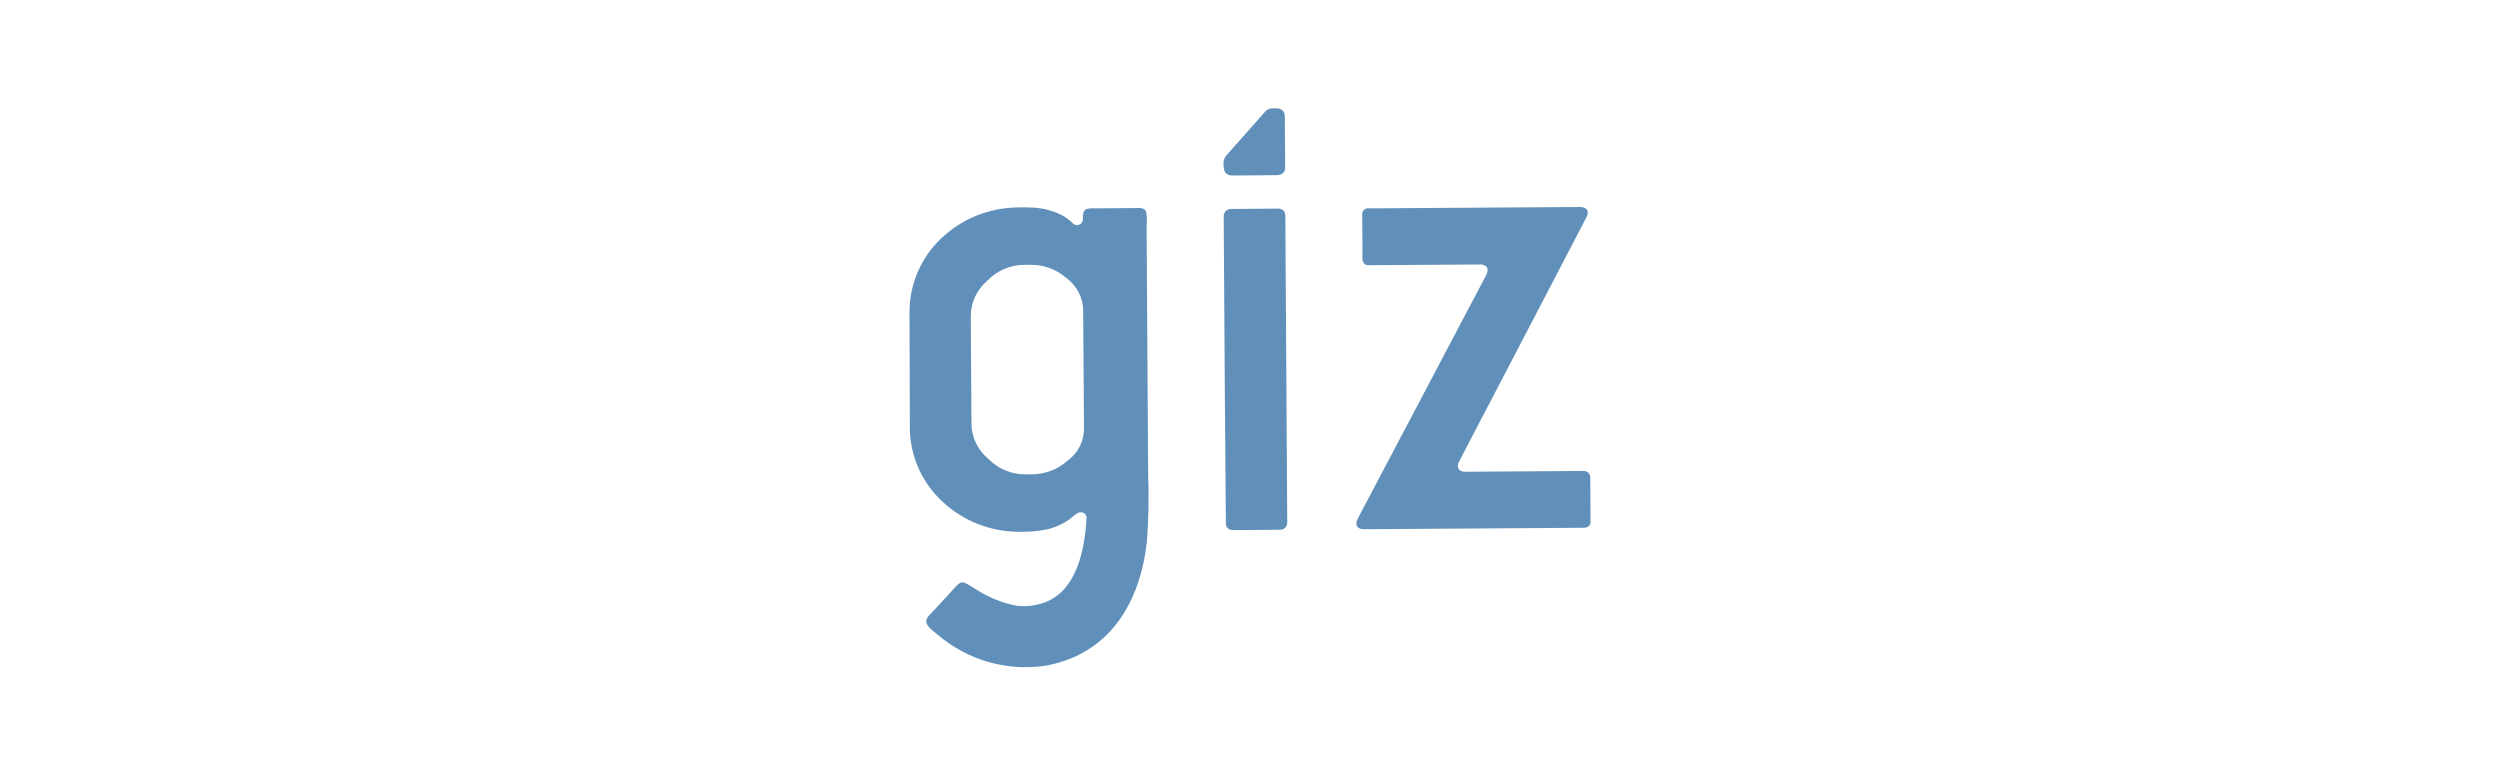
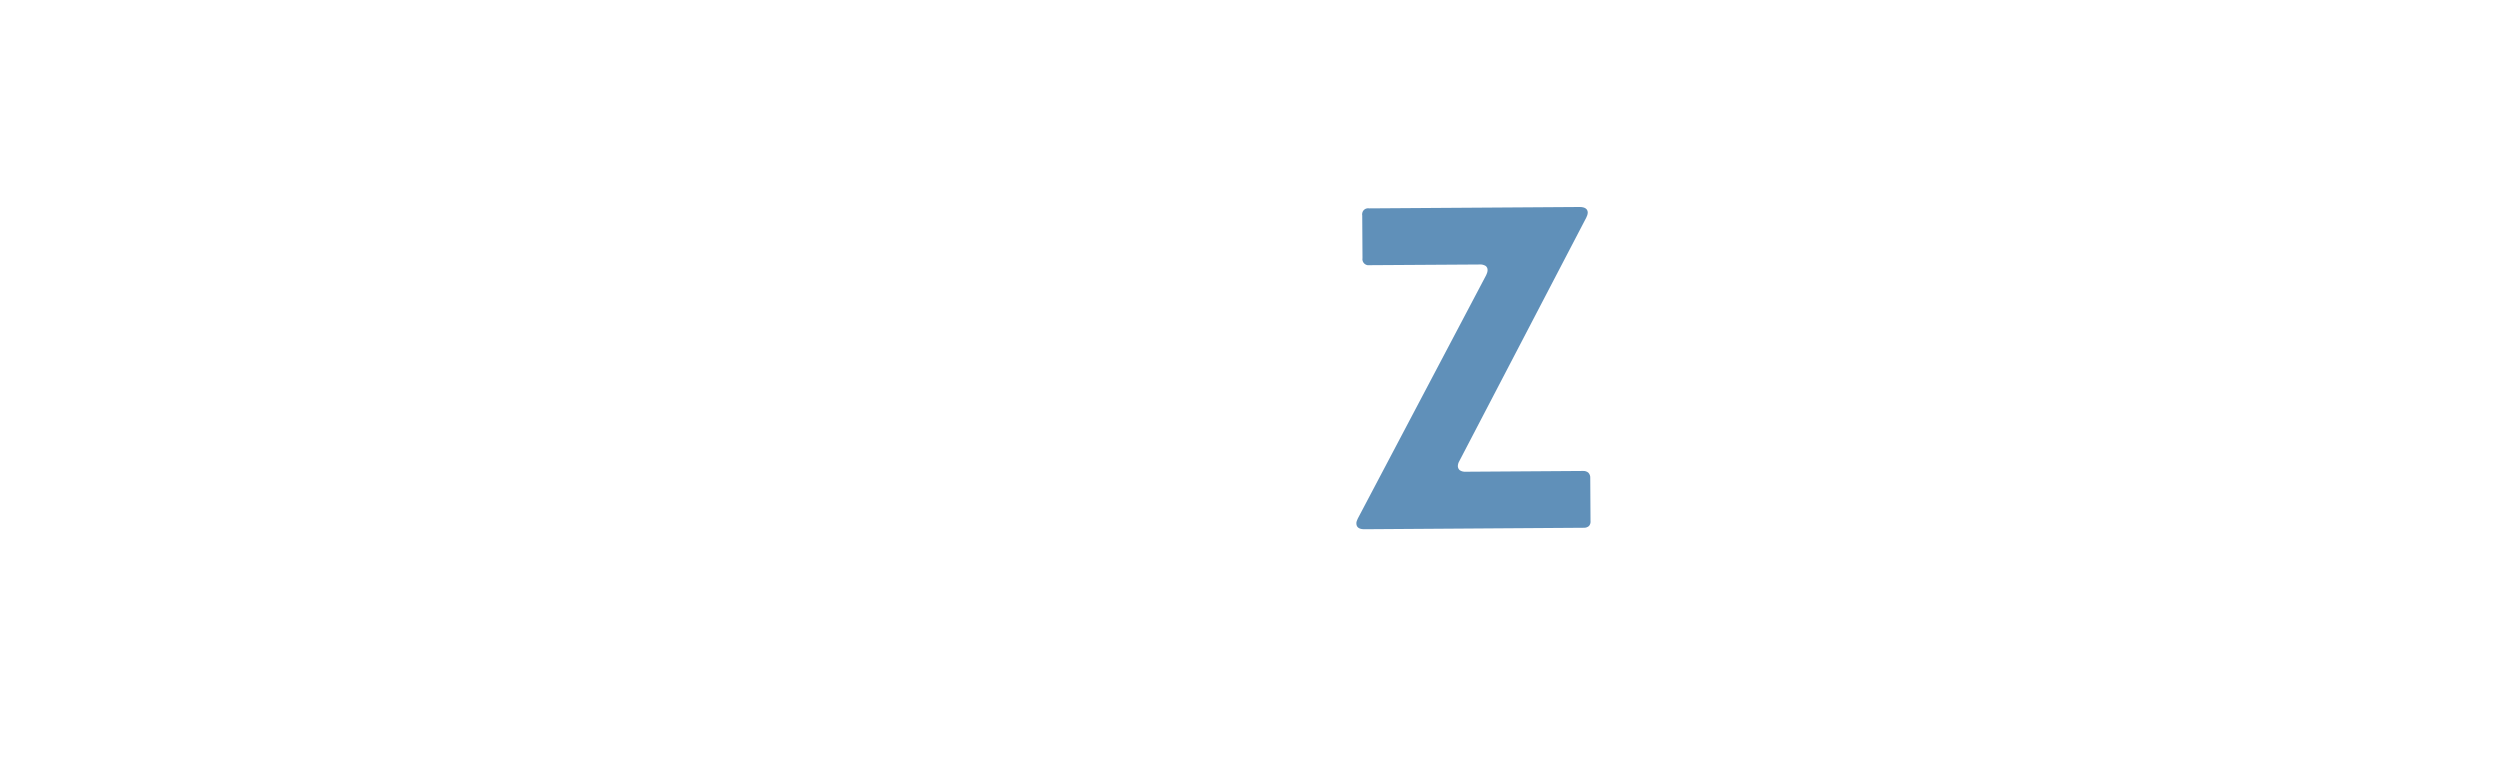
<svg xmlns="http://www.w3.org/2000/svg" version="1.1" id="Group_1439" x="0px" y="0px" viewBox="0 0 290 90" style="enable-background:new 0 0 290 90;" xml:space="preserve">
  <style type="text/css">
	.st0{fill:#6090B9;}
</style>
  <g>
    <g>
      <g>
        <g id="Group_6">
-           <path id="Path_15" class="st0" d="M125.01,59.51c-0.23,0.15-0.45,0.32-0.66,0.5l-0.06,0.05c-0.05,0.03-0.09,0.06-0.14,0.1      c-0.04,0.04-0.1,0.07-0.14,0.11c-0.05,0.03-0.1,0.06-0.14,0.1c-0.04,0.03-0.1,0.06-0.15,0.09s-0.11,0.06-0.16,0.1      c-0.05,0.04-0.11,0.06-0.16,0.1c-0.06,0.02-0.12,0.06-0.17,0.09c-0.05,0.03-0.11,0.05-0.18,0.09c-0.06,0.04-0.11,0.05-0.18,0.08      c-0.06,0.02-0.12,0.05-0.18,0.08c-0.07,0.03-0.14,0.05-0.18,0.07c-0.06,0.03-0.12,0.06-0.19,0.08s-0.13,0.04-0.19,0.06      c-0.06,0.02-0.12,0.04-0.17,0.06s-0.12,0.04-0.18,0.06c-0.06,0.01-0.12,0.03-0.18,0.04c-0.06,0.01-0.12,0.02-0.18,0.04      s-0.12,0.03-0.18,0.04s-0.11,0.02-0.17,0.02c-0.71,0.13-1.44,0.2-2.16,0.21l-0.56,0.01c-3.34,0.03-6.57-1.21-9.02-3.49      c-2.38-2.2-3.75-5.27-3.79-8.51l-0.04-13.46c-0.01-3.24,1.32-6.35,3.68-8.58c2.42-2.3,5.63-3.58,8.97-3.59l0.71-0.01      c0.64,0,1.27,0.04,1.91,0.13l0.17,0.03c0.06,0.02,0.12,0.02,0.18,0.03c0.06,0.02,0.12,0.03,0.18,0.04s0.12,0.03,0.18,0.05      c0.06,0.01,0.13,0.03,0.19,0.05c0.06,0.01,0.13,0.03,0.19,0.05c0.06,0.01,0.12,0.03,0.18,0.06c0.06,0.02,0.13,0.03,0.19,0.06      c0.06,0.02,0.12,0.05,0.18,0.07c0.06,0.03,0.13,0.05,0.18,0.07c0.06,0.02,0.12,0.05,0.18,0.08s0.11,0.06,0.17,0.08      s0.12,0.05,0.17,0.08c0.05,0.03,0.11,0.05,0.17,0.09c0.05,0.03,0.1,0.06,0.15,0.09l0.06,0.02l0.06,0.05l0.07,0.05l0.06,0.04      l0.07,0.04l0.06,0.05l0.06,0.05l0.07,0.04l0.05,0.06l0.06,0.04l0.06,0.05l0.06,0.05l0.05,0.04l0.06,0.05l0.05,0.05l0.05,0.05      l0.05,0.04l0.05,0.05c0.03,0.03,0.06,0.06,0.1,0.08c0.03,0.02,0.06,0.03,0.09,0.05c0.04,0.01,0.08,0.03,0.13,0.04      c0.04,0.01,0.09,0.02,0.14,0.02c0.04,0,0.09-0.01,0.13-0.02s0.09-0.02,0.13-0.05c0.04-0.01,0.08-0.04,0.12-0.05      c0.03-0.03,0.06-0.06,0.1-0.09c0.03-0.03,0.05-0.06,0.07-0.1c0.03-0.04,0.05-0.08,0.08-0.12c0.01-0.04,0.02-0.09,0.04-0.13      c0.01-0.04,0.01-0.09,0.01-0.13c0-0.45-0.02-1.05,0.47-1.2c0.32-0.06,0.64-0.08,0.97-0.06l4.54-0.03c0.46,0,1.16-0.12,1.36,0.45      c0.09,0.58,0.1,1.17,0.05,1.76l0.18,28.71c0.1,2.56,0.05,5.12-0.14,7.67c-0.75,7.09-4.26,13.12-11.73,14.49      c-4.52,0.69-9.11-0.63-12.58-3.62c-0.42-0.35-1.32-0.93-1.29-1.55c0.02-0.21,0.11-0.41,0.26-0.57c0,0,2.88-3.09,3.09-3.36      c0.21-0.22,0.5-0.55,0.81-0.56c0.46,0.01,0.94,0.42,1.78,0.91c1.39,0.88,2.93,1.49,4.54,1.8c1.04,0.12,2.1,0.01,3.1-0.33      c3.8-1.25,4.81-6.06,5.01-9.82v-0.06c0-0.02,0-0.04-0.01-0.06c0-0.02,0-0.04,0-0.06c-0.01-0.02-0.01-0.04-0.02-0.07      c-0.01-0.02-0.02-0.04-0.03-0.06c0-0.02-0.01-0.04-0.02-0.06c-0.02-0.01-0.03-0.03-0.04-0.05c0-0.02-0.02-0.03-0.03-0.04      c-0.02-0.01-0.03-0.03-0.04-0.05c-0.02-0.01-0.03-0.02-0.05-0.04c-0.02-0.02-0.03-0.03-0.05-0.03      c-0.02-0.02-0.04-0.03-0.05-0.04c-0.02-0.01-0.04-0.02-0.07-0.03c-0.02-0.01-0.03-0.02-0.05-0.02      c-0.02-0.01-0.05-0.01-0.07-0.01c-0.02-0.01-0.04-0.01-0.06-0.01s-0.04,0-0.07,0c-0.01,0-0.04,0-0.06,0s-0.04,0-0.06,0.01      c-0.02,0-0.05,0.01-0.07,0.02c-0.02,0-0.04,0.01-0.06,0.02C125.08,59.46,125.04,59.49,125.01,59.51 M125.74,49.66l-0.09-13.51      c0.02-1.55-0.72-3.01-1.98-3.92c-1.16-1.01-2.66-1.55-4.2-1.51h-0.68c-1.61,0.01-3.15,0.68-4.26,1.84      c-1.21,1.02-1.91,2.52-1.92,4.11l0.08,12.49c0.02,1.58,0.74,3.07,1.97,4.08c1.13,1.16,2.68,1.8,4.3,1.78h0.69      c1.54,0.01,3.02-0.55,4.17-1.57C125.04,52.58,125.76,51.17,125.74,49.66" />
          <path id="Path_16" class="st0" d="M184.5,60.4l-0.03-4.94c0.02-0.23-0.06-0.46-0.22-0.63c-0.17-0.14-0.38-0.21-0.6-0.2      l-13.62,0.09c-0.24,0.02-0.49-0.04-0.69-0.17c-0.14-0.11-0.22-0.28-0.23-0.46c0-0.21,0.06-0.42,0.17-0.6l14.73-28.25      c0.05-0.09,0.09-0.19,0.12-0.29s0.04-0.19,0.05-0.29c-0.01-0.42-0.32-0.64-0.91-0.65l-24.44,0.16      c-0.38-0.07-0.75,0.18-0.81,0.56c-0.02,0.09-0.02,0.18,0,0.27l0.03,4.94c-0.07,0.39,0.2,0.76,0.59,0.82      c0.08,0.01,0.16,0.01,0.24,0l12.77-0.08c0.24-0.02,0.47,0.04,0.68,0.16c0.15,0.11,0.24,0.3,0.23,0.49c0,0.1-0.02,0.2-0.05,0.3      c-0.03,0.1-0.07,0.19-0.11,0.28l-14.9,28.25c-0.05,0.09-0.09,0.19-0.12,0.29c-0.03,0.09-0.05,0.19-0.04,0.29      c0.01,0.42,0.32,0.65,0.91,0.65l25.43-0.17c0.23,0.02,0.46-0.05,0.64-0.2C184.47,60.85,184.53,60.62,184.5,60.4" />
-           <path id="Path_17" class="st0" d="M141.97,19.5c0.01,0.23,0.09,0.45,0.25,0.61c0.21,0.18,0.48,0.27,0.75,0.25l5.14-0.04      c0.27,0.01,0.54-0.08,0.74-0.26c0.16-0.16,0.24-0.39,0.23-0.61V19.3l-0.04-5.72c0.02-0.28-0.07-0.55-0.25-0.76      c-0.21-0.18-0.48-0.27-0.75-0.25h-0.41c-0.34-0.02-0.67,0.13-0.88,0.39l-4.29,4.84l-0.21,0.25c-0.2,0.21-0.31,0.49-0.32,0.78      v0.51C141.96,19.4,141.97,19.5,141.97,19.5" />
-           <path id="Path_18" class="st0" d="M149.1,25.08c0.01-0.24-0.06-0.47-0.21-0.66c-0.18-0.16-0.43-0.24-0.68-0.22l-5.37,0.04      c-0.25-0.02-0.49,0.08-0.67,0.26c-0.15,0.17-0.23,0.4-0.22,0.63v0.15l0.13,20.12l0.12,15.21c-0.03,0.24,0.05,0.48,0.21,0.66      c0.18,0.16,0.43,0.24,0.68,0.22l5.35-0.04c0.26,0.02,0.51-0.07,0.68-0.26c0.14-0.18,0.21-0.4,0.2-0.63" />
        </g>
      </g>
    </g>
  </g>
</svg>